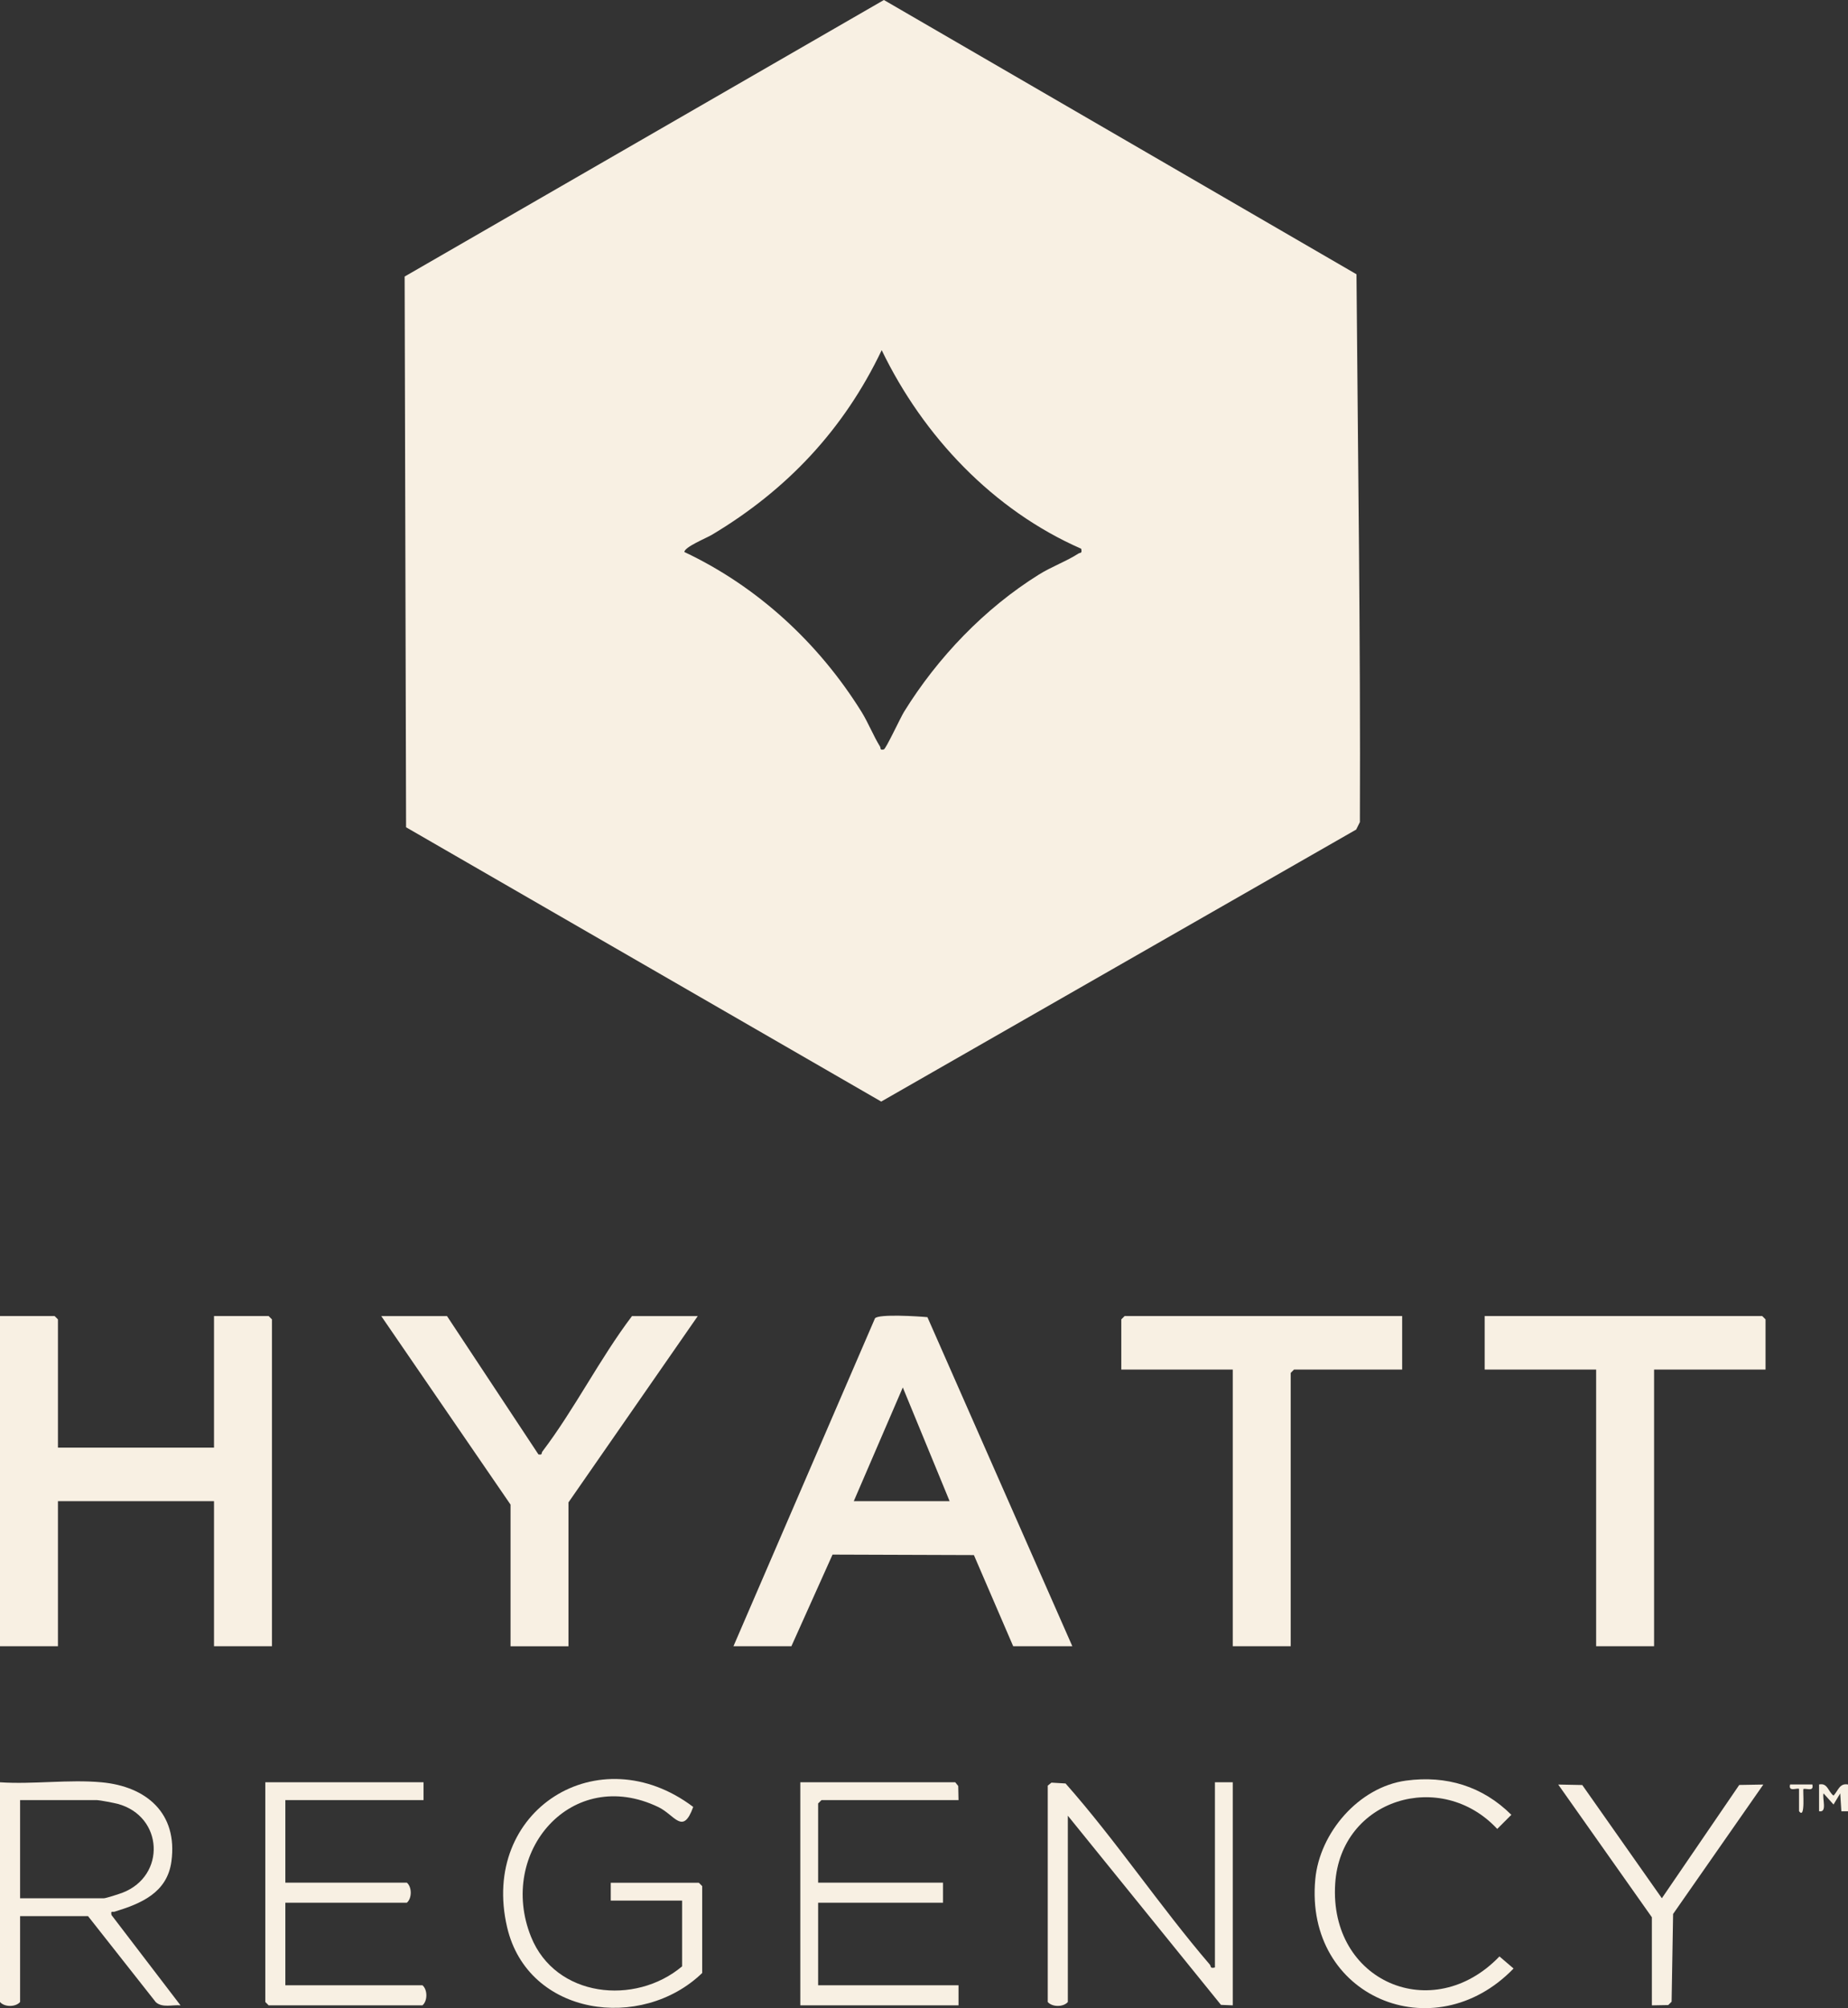
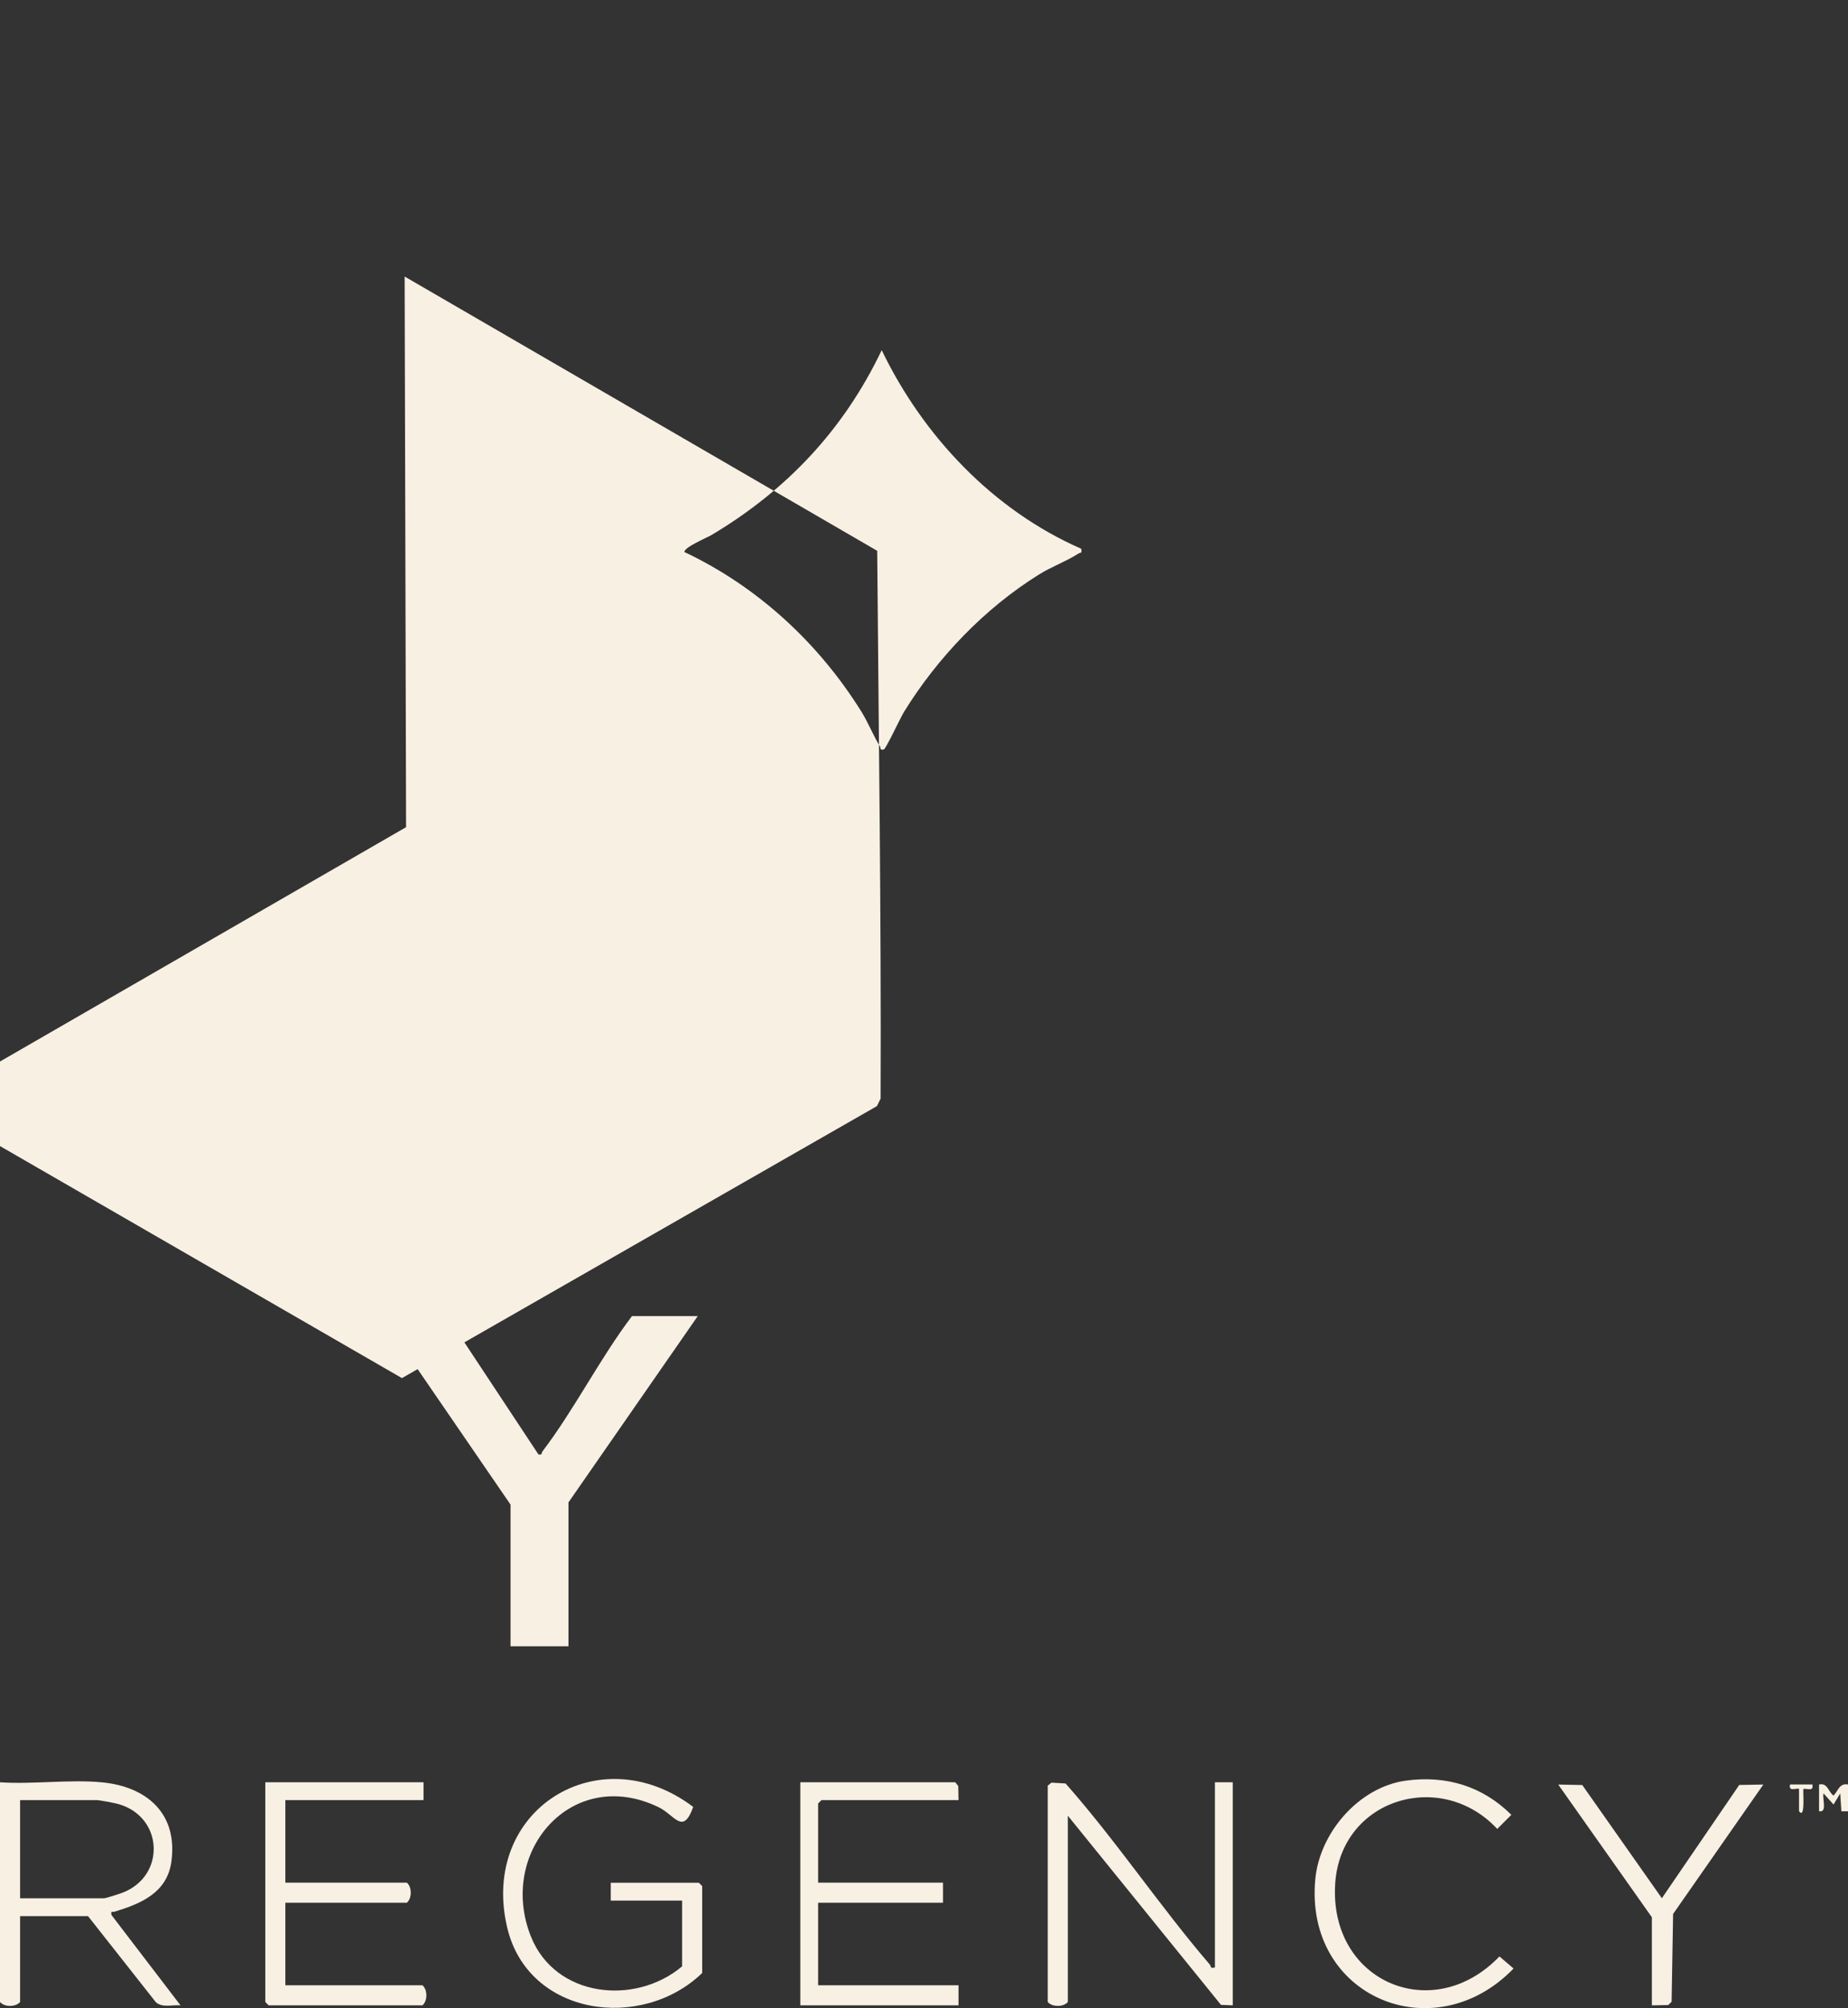
<svg xmlns="http://www.w3.org/2000/svg" id="Layer_1" data-name="Layer 1" viewBox="0 0 309.05 335.78">
  <rect x="0" y="0" width="309.05" height="335.78" fill="#333333" stroke="none" />
  <defs>
    <style> .cls-1 { fill: #f8f0e3; } </style>
  </defs>
-   <path class="cls-1" d="M67.91,138.31l-.24-92.07L147.82,0l79.03,45.86c.24,30.55.69,61.03.57,91.6l-.62,1.25-79.43,45.48-79.47-45.87ZM180.81,91.75c-14.73-6.45-26.42-18.82-33.36-33.2-6.33,13.27-15.85,23.38-28.41,30.88-.89.53-4.59,2.04-4.59,2.87,12.26,5.79,22.46,15.23,29.61,26.7,1.14,1.84,2.02,4.07,3.11,5.83.16.26-.08.66.64.48.35-.09,2.78-5.33,3.39-6.31,5.62-9.08,13.47-17.28,22.56-22.94,2.1-1.31,4.67-2.25,6.57-3.49.36-.23.67.04.48-.83Z" />
-   <polygon class="cls-1" points="9.69 242.06 35.79 242.06 35.79 220.05 44.92 220.05 45.48 220.61 45.48 275.26 35.79 275.26 35.79 251.01 9.69 251.01 9.69 275.26 0 275.26 0 220.05 9.13 220.05 9.69 220.61 9.69 242.06" />
-   <path class="cls-1" d="M179.32,275.26h-9.88l-6.57-15.24-23.64-.08-6.88,15.32h-9.69l23.67-54.83c.63-.76,7.33-.33,8.77-.19l24.23,55.02ZM158.81,251.01l-7.83-19.02-8.2,19.02h16.03Z" />
-   <polygon class="cls-1" points="234.49 220.05 234.49 229 216.41 229 215.85 229.56 215.85 275.26 206.16 275.26 206.16 229 187.52 229 187.52 220.61 188.08 220.05 234.49 220.05" />
-   <polygon class="cls-1" points="295.26 229 276.62 229 276.62 275.26 266.93 275.26 266.93 229 248.29 229 248.29 220.05 294.7 220.05 295.26 220.61 295.26 229" />
+   <path class="cls-1" d="M67.91,138.31l-.24-92.07l79.03,45.86c.24,30.55.69,61.03.57,91.6l-.62,1.25-79.43,45.48-79.47-45.87ZM180.81,91.75c-14.73-6.45-26.42-18.82-33.36-33.2-6.33,13.27-15.85,23.38-28.41,30.88-.89.53-4.59,2.04-4.59,2.87,12.26,5.79,22.46,15.23,29.61,26.7,1.14,1.84,2.02,4.07,3.11,5.83.16.26-.08.66.64.48.35-.09,2.78-5.33,3.39-6.31,5.62-9.08,13.47-17.28,22.56-22.94,2.1-1.31,4.67-2.25,6.57-3.49.36-.23.67.04.48-.83Z" />
  <path class="cls-1" d="M74.75,220.05l15.29,23.13c.72.17.48-.24.66-.47,5.37-7.06,9.6-15.53,14.99-22.65h11l-21.62,31.15v24.06h-9.69v-23.69l-21.62-31.52h11Z" />
  <path class="cls-1" d="M16.96,298.01c7.55.69,12.78,5.19,11.71,13.21-.7,5.28-5.11,7.08-9.49,8.42-.41.13-.67-.26-.54.56l11.55,15.11c-1.36-.13-3.04.45-4.13-.53l-11.34-14.39H3.36v14.36c-.75.87-2.61.87-3.36,0v-36.74c5.47.37,11.56-.5,16.96,0ZM3.36,317.41h13.98c.37,0,2.62-.73,3.16-.94,7.29-2.82,6.84-12.77-.81-14.85-.56-.15-3.07-.63-3.47-.63H3.36v16.41Z" />
  <path class="cls-1" d="M175.22,298.57l.62-.5,2.36.14c8.52,9.64,15.76,20.53,24.13,30.29.23.27-.02.7.85.47v-30.96h2.98v37.3l-1.97-.08-25.61-31.63v31.15c-.74.87-2.61.87-3.36,0v-36.18Z" />
  <path class="cls-1" d="M70.83,298.01v2.98h-23.11v13.8h20.32c.87.75.87,2.61,0,3.36h-20.32v13.8h22.93c.87.75.87,2.61,0,3.36h-25.72l-.56-.56v-36.74h26.47Z" />
  <path class="cls-1" d="M117.43,329.9c-10.14,9.8-29.14,7.22-32.62-7.64-4.59-19.61,15.33-32.06,31.12-20.13-1.73,4.82-3.07,1.35-5.82.03-14.52-6.99-26.98,7.57-21.3,21.69,4.09,10.16,17.4,11.55,25.26,4.94v-11h-11.93v-2.98h14.73l.56.56v14.55Z" />
  <polygon class="cls-1" points="160.3 300.99 137.38 300.99 136.82 301.55 136.82 314.79 157.7 314.79 157.7 318.15 136.82 318.15 136.82 331.95 160.3 331.95 160.3 335.31 133.84 335.31 133.84 298.01 159.75 298.01 160.25 298.63 160.3 300.99" />
  <path class="cls-1" d="M235.15,297.73c6.73-.91,12.81.95,17.6,5.72l-2.36,2.36c-9.38-10.09-26.18-5.08-27.1,9.15-1.05,16.38,16.31,23.81,27.47,12.17l2.36,2.02c-13.3,13.77-34.99,4.77-33.16-14.91.72-7.8,7.29-15.44,15.19-16.51Z" />
  <polygon class="cls-1" points="276.25 320.58 260.59 298.39 264.61 298.47 277.92 317.4 290.86 298.46 294.89 298.39 279.8 320.03 279.55 334.7 278.99 335.26 276.25 335.31 276.25 320.58" />
  <path class="cls-1" d="M309.05,298.38v4.48s-1.11,0-1.11,0l-.19-2.99-1.12,1.86-1.67-1.86c-.26.82.69,3.28-.75,2.98v-4.47c1.44-.31,1.5,1.18,2.42,1.86.78-.82.99-2.12,2.42-1.86Z" />
  <path class="cls-1" d="M303.09,298.38c.26,1.21-.81.65-1.49.74-.15.14.39,5.22-.74,3.73v-3.73c-.24-.24-1.85.59-1.49-.74h3.72Z" />
</svg>